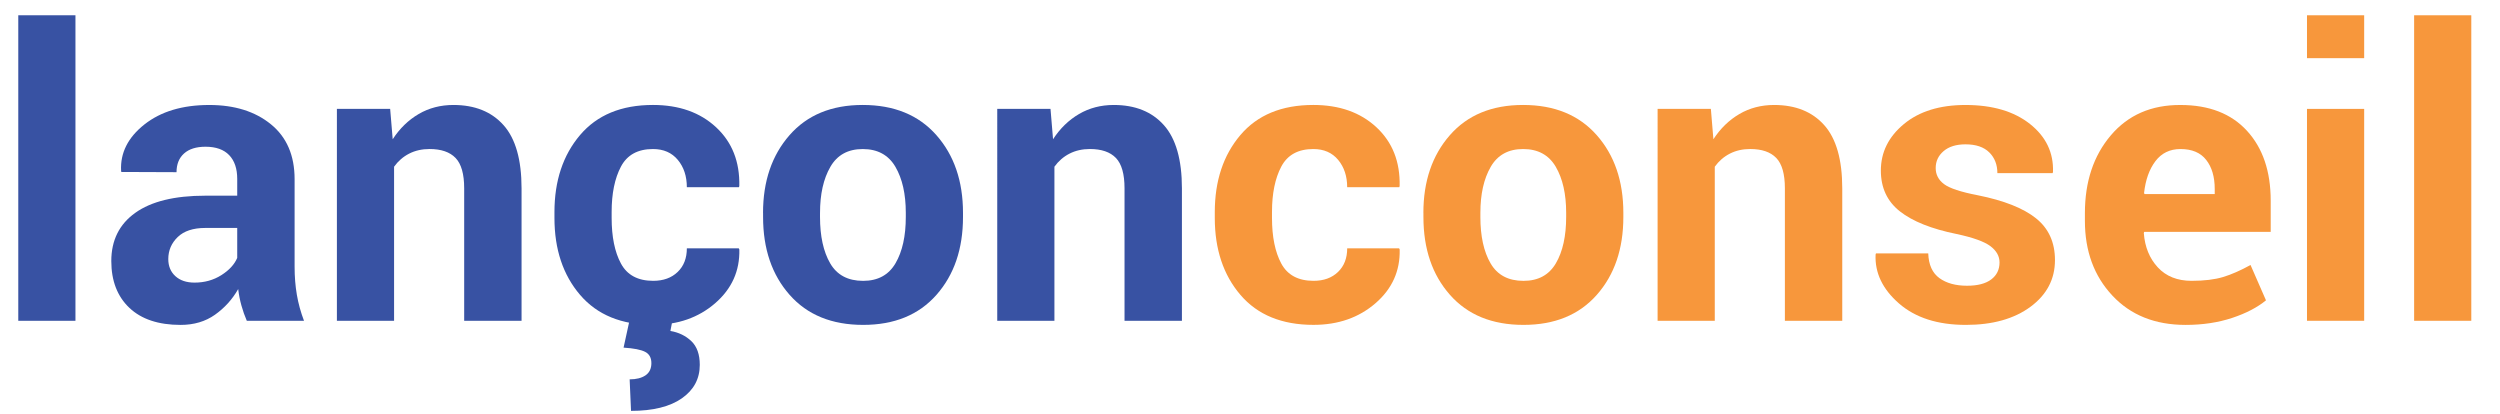
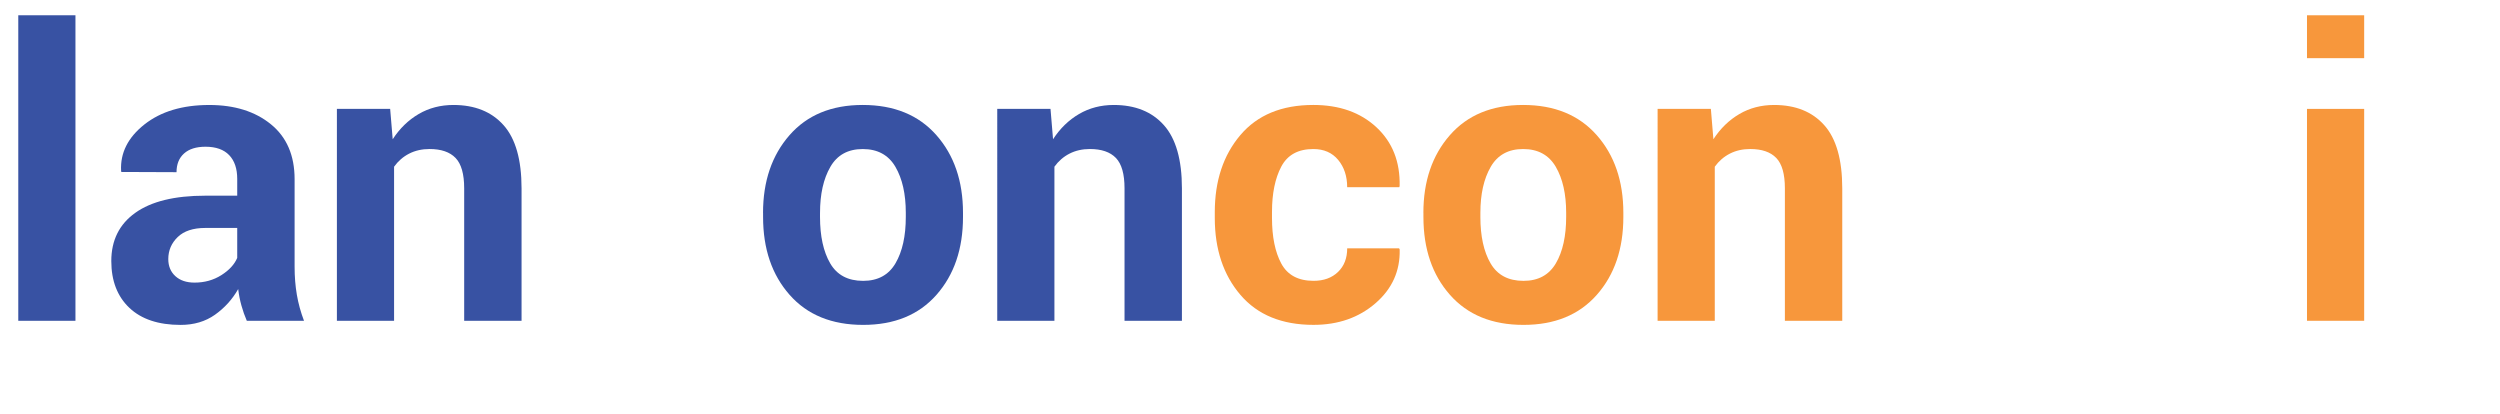
<svg xmlns="http://www.w3.org/2000/svg" version="1.1" x="0px" y="0px" width="187px" height="31px" viewBox="-1.367 -1.143 187 31" enable-background="new -1.367 -1.143 187 31" xml:space="preserve">
  <defs>
</defs>
  <path fill="#3852A3" d="M4.277,22.852H0V0h4.277V22.852z" />
  <path fill="#3852A3" d="M17.094,22.852c-0.156-0.36-0.291-0.742-0.403-1.144c-0.112-0.4-0.192-0.811-0.241-1.229  c-0.439,0.771-1.019,1.411-1.736,1.919c-0.717,0.508-1.574,0.762-2.57,0.762c-1.66,0-2.939-0.427-3.838-1.281  c-0.898-0.854-1.348-2.02-1.348-3.493c0-1.554,0.598-2.757,1.794-3.61c1.196-0.855,2.942-1.282,5.237-1.282h2.388v-1.26  c0-0.762-0.2-1.353-0.601-1.772s-0.991-0.63-1.772-0.63c-0.693,0-1.229,0.169-1.604,0.505c-0.376,0.338-0.563,0.804-0.563,1.399  L7.706,11.72l-0.015-0.088C7.623,10.294,8.204,9.14,9.434,8.167c1.23-0.971,2.847-1.457,4.849-1.457  c1.895,0,3.433,0.481,4.614,1.443c1.182,0.961,1.772,2.331,1.772,4.108v6.548c0,0.742,0.056,1.44,0.168,2.095  c0.112,0.655,0.291,1.305,0.535,1.948H17.094z M13.183,19.996c0.752,0,1.421-0.187,2.007-0.558c0.586-0.371,0.981-0.801,1.187-1.289  v-2.241h-2.388c-0.908,0-1.597,0.228-2.065,0.682c-0.469,0.453-0.703,1.004-0.703,1.647c0,0.527,0.176,0.952,0.527,1.274  C12.099,19.833,12.578,19.996,13.183,19.996z" />
  <path fill="#3852A3" d="M27.817,7.002l0.19,2.271c0.527-0.811,1.177-1.44,1.948-1.89c0.771-0.45,1.636-0.674,2.593-0.674  c1.602,0,2.852,0.503,3.75,1.509c0.898,1.006,1.348,2.583,1.348,4.731v9.902h-4.292v-9.91c0-1.066-0.215-1.823-0.645-2.269  c-0.43-0.446-1.079-0.668-1.948-0.668c-0.566,0-1.074,0.115-1.523,0.345c-0.449,0.23-0.825,0.557-1.128,0.977v11.525h-4.277V7.001  L27.817,7.002L27.817,7.002z" />
-   <path fill="#3852A3" d="M47.49,19.863c0.762,0,1.372-0.221,1.831-0.662c0.459-0.44,0.688-1.031,0.688-1.77h3.882l0.044,0.088  c0.039,1.602-0.564,2.941-1.81,4.021c-1.245,1.078-2.79,1.617-4.636,1.617c-2.363,0-4.185-0.746-5.464-2.24  c-1.279-1.494-1.919-3.414-1.919-5.758v-0.438c0-2.334,0.637-4.253,1.911-5.757c1.274-1.504,3.094-2.256,5.457-2.256  c1.953,0,3.527,0.557,4.724,1.67c1.197,1.113,1.775,2.578,1.736,4.395l-0.029,0.088h-3.896c0-0.82-0.225-1.502-0.674-2.043  c-0.449-0.543-1.069-0.813-1.86-0.813c-1.133,0-1.932,0.438-2.396,1.316c-0.464,0.878-0.695,2.009-0.695,3.394v0.439  c0,1.413,0.231,2.553,0.695,3.414C45.544,19.432,46.347,19.863,47.49,19.863z M48.94,22.778l-0.161,0.835  c0.625,0.107,1.147,0.361,1.567,0.762c0.42,0.401,0.63,0.992,0.63,1.772c0,1.045-0.447,1.88-1.341,2.505s-2.16,0.938-3.801,0.938  l-0.103-2.357c0.498,0,0.894-0.102,1.187-0.3c0.293-0.201,0.439-0.506,0.439-0.916c0-0.399-0.156-0.683-0.469-0.843  c-0.313-0.161-0.85-0.266-1.611-0.314l0.454-2.08L48.94,22.778L48.94,22.778z" />
  <path fill="#3852A3" d="M55.708,14.78c0-2.363,0.659-4.3,1.978-5.808c1.318-1.51,3.145-2.264,5.479-2.264  c2.344,0,4.18,0.752,5.508,2.256c1.328,1.504,1.992,3.442,1.992,5.815v0.309c0,2.383-0.662,4.324-1.984,5.822  c-1.323,1.5-3.151,2.248-5.485,2.248c-2.344,0-4.178-0.748-5.501-2.248c-1.323-1.498-1.984-3.439-1.984-5.822V14.78H55.708z   M59.97,15.08c0,1.443,0.254,2.603,0.762,3.476c0.508,0.873,1.328,1.309,2.461,1.309c1.104,0,1.911-0.438,2.424-1.315  s0.77-2.033,0.77-3.467v-0.308c0-1.404-0.259-2.55-0.776-3.438c-0.518-0.887-1.333-1.331-2.446-1.331  c-1.104,0-1.912,0.446-2.425,1.339c-0.513,0.892-0.769,2.035-0.769,3.43L59.97,15.08L59.97,15.08z" />
  <path fill="#3852A3" d="M77.211,7.002l0.19,2.271c0.526-0.811,1.177-1.44,1.948-1.89c0.771-0.45,1.636-0.674,2.593-0.674  c1.603,0,2.853,0.503,3.75,1.509c0.897,1.006,1.349,2.583,1.349,4.731v9.902h-4.293v-9.91c0-1.066-0.215-1.823-0.645-2.269  c-0.43-0.446-1.079-0.668-1.948-0.668c-0.565,0-1.074,0.115-1.522,0.345c-0.449,0.23-0.826,0.557-1.129,0.977v11.525h-4.277V7.001  L77.211,7.002L77.211,7.002z" />
  <path fill="#F7973C" d="M96.885,19.863c0.762,0,1.371-0.221,1.83-0.662c0.459-0.44,0.688-1.031,0.688-1.77h3.882l0.044,0.088  c0.039,1.602-0.563,2.941-1.81,4.021c-1.245,1.078-2.79,1.617-4.637,1.617c-2.362,0-4.185-0.746-5.463-2.24  c-1.279-1.494-1.92-3.414-1.92-5.758v-0.438c0-2.334,0.637-4.253,1.911-5.757c1.274-1.504,3.095-2.256,5.457-2.256  c1.953,0,3.526,0.557,4.724,1.67c1.197,1.113,1.775,2.578,1.736,4.395l-0.029,0.088h-3.896c0-0.82-0.226-1.502-0.674-2.043  c-0.449-0.543-1.069-0.813-1.86-0.813c-1.133,0-1.932,0.438-2.396,1.316c-0.463,0.878-0.694,2.009-0.694,3.394v0.439  c0,1.413,0.231,2.553,0.694,3.414C94.938,19.432,95.742,19.863,96.885,19.863z" />
  <path fill="#F7973C" d="M105.102,14.78c0-2.363,0.658-4.3,1.978-5.808c1.318-1.51,3.146-2.264,5.479-2.264  c2.344,0,4.18,0.752,5.508,2.256c1.328,1.504,1.992,3.442,1.992,5.815v0.309c0,2.383-0.662,4.324-1.985,5.822  c-1.323,1.5-3.151,2.248-5.485,2.248c-2.344,0-4.178-0.748-5.5-2.248c-1.324-1.498-1.984-3.439-1.984-5.822V14.78H105.102z   M109.365,15.08c0,1.443,0.254,2.603,0.763,3.476c0.508,0.873,1.327,1.309,2.461,1.309c1.104,0,1.91-0.438,2.424-1.315  c0.513-0.877,0.769-2.034,0.769-3.469v-0.307c0-1.404-0.259-2.55-0.776-3.438c-0.518-0.887-1.332-1.331-2.445-1.331  c-1.104,0-1.912,0.446-2.426,1.339c-0.513,0.892-0.769,2.035-0.769,3.43V15.08z" />
  <path fill="#F7973C" d="M126.606,7.002l0.189,2.271c0.527-0.811,1.178-1.44,1.948-1.89c0.771-0.45,1.636-0.674,2.593-0.674  c1.603,0,2.853,0.503,3.75,1.509c0.898,1.006,1.348,2.583,1.348,4.731v9.902h-4.291v-9.91c0-1.066-0.215-1.823-0.646-2.269  c-0.43-0.446-1.079-0.668-1.948-0.668c-0.565,0-1.074,0.115-1.522,0.345c-0.449,0.23-0.825,0.557-1.128,0.977v11.525h-4.277V7.001  L126.606,7.002L126.606,7.002z" />
-   <path fill="#F7973C" d="M148.198,18.486c0-0.469-0.229-0.874-0.682-1.216c-0.455-0.342-1.297-0.646-2.526-0.908  c-1.875-0.381-3.289-0.944-4.241-1.692c-0.951-0.746-1.428-1.765-1.428-3.053c0-1.367,0.572-2.526,1.721-3.479  c1.147-0.951,2.684-1.428,4.607-1.428c2.021,0,3.63,0.474,4.826,1.421c1.195,0.947,1.771,2.144,1.722,3.589l-0.028,0.088h-4.132  c0-0.635-0.202-1.152-0.608-1.553c-0.404-0.401-0.998-0.601-1.778-0.601c-0.693,0-1.238,0.169-1.634,0.505  c-0.396,0.338-0.594,0.76-0.594,1.268c0,0.488,0.207,0.889,0.623,1.201c0.414,0.312,1.258,0.591,2.526,0.835  c1.953,0.391,3.403,0.964,4.351,1.722c0.947,0.756,1.422,1.799,1.422,3.127c0,1.426-0.61,2.59-1.832,3.494  c-1.221,0.901-2.832,1.354-4.834,1.354c-2.108,0-3.776-0.535-5.002-1.604c-1.227-1.068-1.81-2.287-1.75-3.654l0.028-0.088h3.911  c0.029,0.851,0.309,1.465,0.835,1.847c0.526,0.381,1.216,0.57,2.065,0.57c0.791,0,1.394-0.156,1.809-0.469  S148.198,19.023,148.198,18.486z" />
-   <path fill="#F7973C" d="M162.114,23.16c-2.285,0-4.111-0.732-5.479-2.197c-1.369-1.465-2.051-3.325-2.051-5.582v-0.586  c0-2.354,0.646-4.292,1.939-5.814s3.029-2.28,5.208-2.271c2.139,0,3.799,0.645,4.979,1.934c1.182,1.289,1.772,3.032,1.772,5.229  v2.328h-9.464l-0.028,0.088c0.078,1.041,0.427,1.896,1.047,2.567s1.464,1.007,2.527,1.007c0.946,0,1.733-0.096,2.358-0.285  c0.625-0.19,1.309-0.49,2.051-0.9l1.156,2.644c-0.645,0.529-1.488,0.97-2.533,1.316S163.393,23.16,162.114,23.16z M161.733,10.005  c-0.791,0-1.416,0.303-1.875,0.908s-0.742,1.401-0.85,2.388l0.043,0.073h5.244v-0.381c0-0.908-0.213-1.634-0.638-2.175  C163.234,10.275,162.592,10.005,161.733,10.005z" />
  <path fill="#F7973C" d="M175.473,3.208h-4.277V0h4.277V3.208z M175.473,22.852h-4.277V7.002h4.277V22.852z" />
-   <path fill="#F7973C" d="M183.486,22.852h-4.276V0h4.276V22.852z" />
</svg>